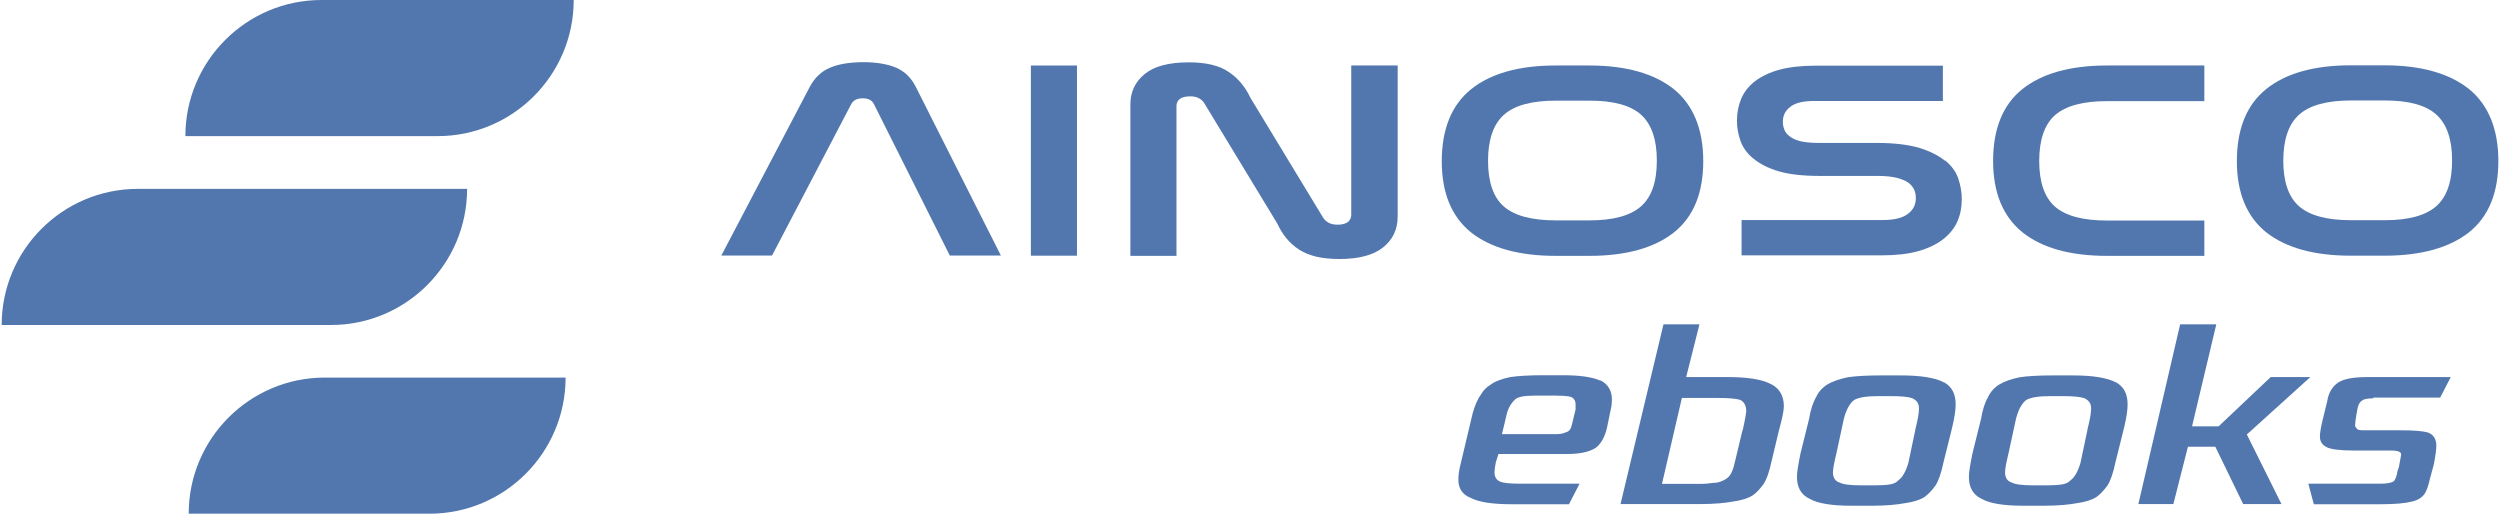
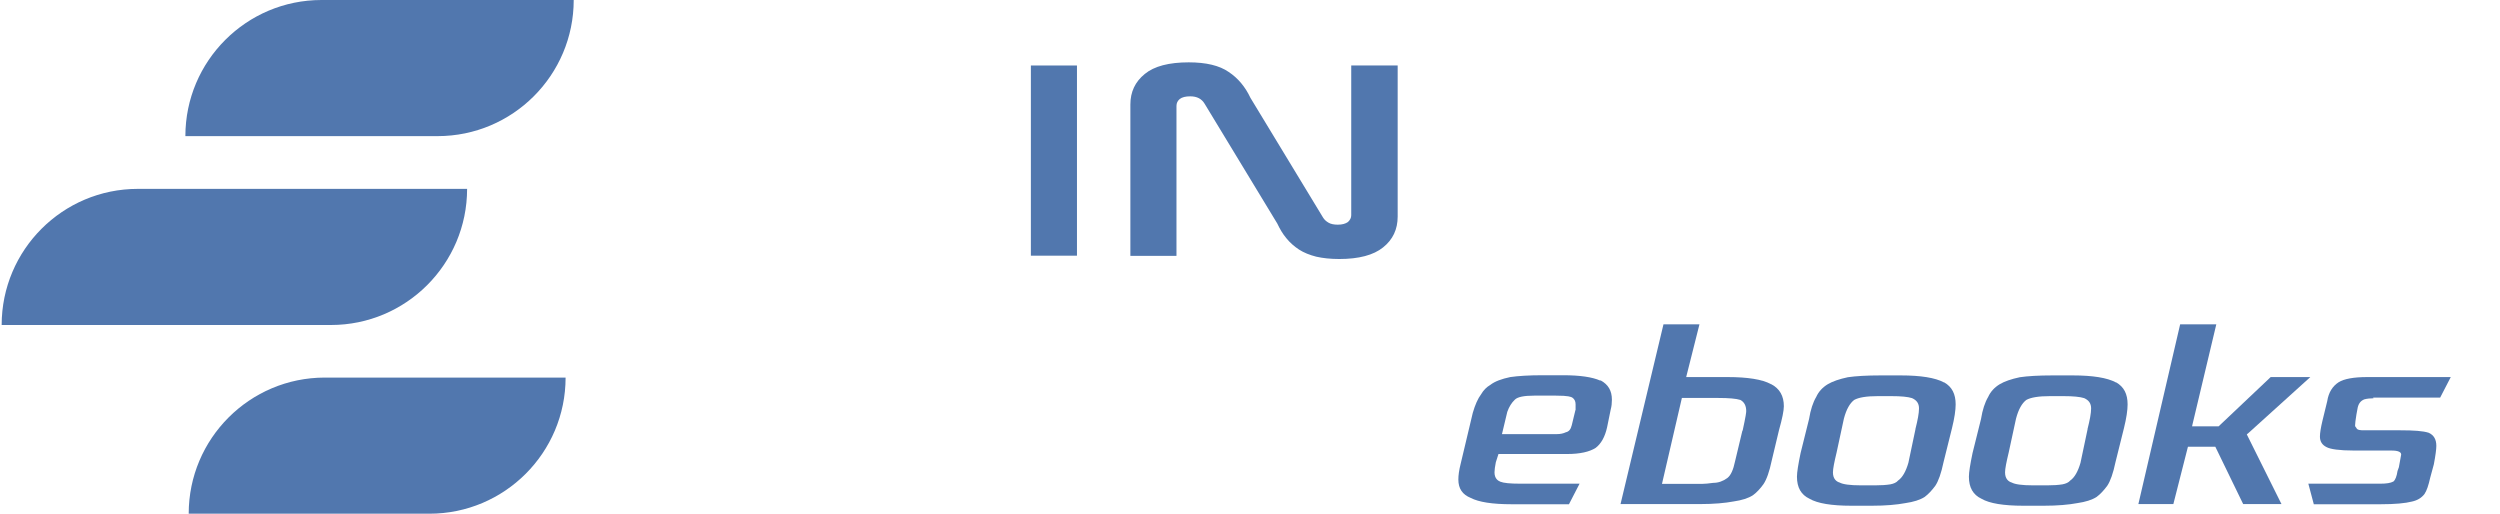
<svg xmlns="http://www.w3.org/2000/svg" width="146" height="30" viewBox="0 0 146 30" fill="none">
  <g clip-path="url(#clip0_1918_1543)">
    <path d="M25.555 7.95H10.826C10.826 3.564 14.39 0 18.776 0H33.505C33.505 4.387 29.942 7.95 25.555 7.95Z" fill="#5177AE" />
    <path d="M19.328 18.98H0.097C0.097 14.593 3.66 11.03 8.047 11.03H27.279C27.279 15.416 23.715 18.98 19.328 18.98Z" fill="#5177AE" />
    <path d="M25.08 30H11.02C11.02 25.613 14.583 22.05 18.97 22.05H33.031C33.031 26.436 29.467 30 25.08 30Z" fill="#5177AE" />
-     <path d="M52.331 3.951C51.827 3.738 51.178 3.631 50.413 3.631C49.648 3.631 48.98 3.738 48.477 3.951C47.963 4.164 47.566 4.551 47.285 5.084L42.182 14.816L42.124 14.922H45.087L49.716 6.072C49.842 5.849 50.055 5.742 50.384 5.742C50.713 5.742 50.917 5.849 51.033 6.072L55.449 14.884L55.468 14.922H58.451L53.483 5.074C53.221 4.542 52.825 4.164 52.311 3.941L52.331 3.951Z" fill="#5177AE" />
    <path d="M62.895 3.825H60.203V14.932H62.895V3.825Z" fill="#5177AE" />
    <path d="M78.912 12.569C78.912 12.724 78.844 12.85 78.719 12.966C78.583 13.063 78.389 13.121 78.128 13.121C77.905 13.121 77.712 13.083 77.586 13.005C77.45 12.928 77.344 12.831 77.266 12.705L73.025 5.713C72.725 5.074 72.298 4.561 71.756 4.203C71.214 3.825 70.429 3.641 69.422 3.641C68.27 3.641 67.408 3.864 66.856 4.319C66.294 4.774 66.014 5.365 66.014 6.101V14.942H68.706V6.188C68.706 6.014 68.773 5.888 68.899 5.781C69.035 5.675 69.238 5.626 69.51 5.626C69.906 5.626 70.178 5.771 70.352 6.062L74.593 13.054C74.739 13.364 74.913 13.664 75.126 13.915C75.329 14.167 75.581 14.39 75.862 14.574C76.143 14.758 76.491 14.893 76.869 14.99C77.256 15.078 77.702 15.126 78.215 15.126C79.348 15.126 80.21 14.903 80.772 14.448C81.343 13.993 81.624 13.393 81.624 12.647V3.825H78.912V12.569Z" fill="#5177AE" />
-     <path d="M92.827 3.825H90.842C88.712 3.825 87.056 4.29 85.913 5.21C84.771 6.13 84.199 7.544 84.199 9.412C84.199 11.281 84.78 12.666 85.913 13.576C87.056 14.477 88.702 14.942 90.842 14.942H92.827C94.958 14.942 96.614 14.477 97.756 13.576C98.899 12.666 99.47 11.272 99.47 9.412C99.47 7.553 98.889 6.13 97.756 5.21C96.614 4.3 94.968 3.825 92.827 3.825ZM96.759 9.393C96.759 10.623 96.449 11.514 95.829 12.056C95.21 12.598 94.202 12.87 92.837 12.87H90.852C89.457 12.87 88.441 12.598 87.821 12.056C87.211 11.524 86.901 10.623 86.901 9.393C86.901 8.163 87.211 7.253 87.831 6.701C88.45 6.149 89.467 5.878 90.852 5.878H92.837C94.222 5.878 95.229 6.149 95.839 6.701C96.449 7.253 96.759 8.144 96.759 9.374V9.393Z" fill="#5177AE" />
-     <path d="M113.58 9.383C113.212 9.083 112.699 8.822 112.06 8.628C111.42 8.444 110.597 8.347 109.61 8.347H106.201C105.775 8.347 105.426 8.309 105.155 8.25C104.894 8.183 104.681 8.096 104.526 7.97C104.371 7.853 104.264 7.728 104.206 7.573C104.148 7.427 104.119 7.272 104.119 7.117C104.119 6.75 104.254 6.469 104.545 6.246C104.826 6.014 105.3 5.897 105.939 5.897H113.464V3.835H106.027C105.223 3.835 104.516 3.912 103.935 4.067C103.354 4.222 102.879 4.454 102.502 4.735C102.134 5.016 101.853 5.374 101.688 5.762C101.524 6.159 101.437 6.585 101.437 7.05C101.437 7.437 101.504 7.824 101.64 8.212C101.775 8.609 102.027 8.957 102.395 9.258C102.754 9.558 103.247 9.819 103.877 10.003C104.497 10.187 105.31 10.274 106.288 10.274H109.668C110.103 10.274 110.471 10.313 110.762 10.381C111.043 10.458 111.275 10.546 111.44 10.662C111.595 10.778 111.711 10.914 111.788 11.078C111.856 11.233 111.885 11.398 111.885 11.562C111.885 11.95 111.74 12.25 111.43 12.482C111.13 12.724 110.626 12.85 109.958 12.85H101.708V14.913H109.871C110.704 14.913 111.43 14.835 112.011 14.671C112.602 14.506 113.086 14.274 113.464 13.983C113.841 13.693 114.132 13.334 114.306 12.947C114.48 12.55 114.568 12.114 114.568 11.63C114.568 11.233 114.5 10.836 114.364 10.429C114.229 10.023 113.958 9.664 113.59 9.364V9.393L113.58 9.383Z" fill="#5177AE" />
-     <path d="M118.111 5.2C116.969 6.11 116.397 7.524 116.397 9.393C116.397 11.262 116.978 12.647 118.111 13.567C119.254 14.477 120.9 14.942 123.04 14.942H128.734V12.879H123.04C121.646 12.879 120.629 12.608 120.009 12.066C119.399 11.524 119.09 10.633 119.09 9.403C119.09 8.173 119.399 7.263 120.019 6.72C120.639 6.178 121.656 5.907 123.04 5.907H128.734V3.825H123.04C120.91 3.825 119.254 4.29 118.111 5.2Z" fill="#5177AE" />
-     <path d="M144.19 5.2C143.047 4.29 141.401 3.815 139.261 3.815H137.276C135.145 3.815 133.489 4.28 132.347 5.2C131.204 6.12 130.633 7.534 130.633 9.403C130.633 11.272 131.214 12.656 132.347 13.567C133.489 14.467 135.136 14.932 137.276 14.932H139.261C141.391 14.932 143.047 14.467 144.19 13.567C145.333 12.656 145.904 11.262 145.904 9.403C145.904 7.544 145.323 6.12 144.19 5.2ZM143.202 9.383C143.202 10.613 142.892 11.504 142.273 12.046C141.653 12.589 140.646 12.86 139.28 12.86H137.295C135.901 12.86 134.884 12.589 134.264 12.046C133.654 11.514 133.344 10.613 133.344 9.383C133.344 8.154 133.654 7.243 134.274 6.691C134.894 6.139 135.91 5.868 137.295 5.868H139.28C140.665 5.868 141.672 6.139 142.282 6.691C142.892 7.243 143.202 8.134 143.202 9.364V9.383Z" fill="#5177AE" />
    <path d="M93.448 22.224C92.992 22.021 92.266 21.914 91.298 21.914H90.097C89.303 21.914 88.664 21.953 88.199 22.021C87.695 22.127 87.298 22.272 87.037 22.476C86.805 22.611 86.63 22.795 86.495 23.028C86.311 23.27 86.146 23.638 86.01 24.112L85.303 27.085C85.207 27.463 85.168 27.763 85.168 28.005C85.168 28.538 85.41 28.886 85.894 29.08C86.359 29.322 87.153 29.448 88.276 29.448H91.627L92.247 28.247H88.77C88.189 28.247 87.812 28.209 87.618 28.131C87.473 28.073 87.279 27.937 87.279 27.589C87.279 27.444 87.308 27.24 87.356 26.998L87.511 26.514H91.53C92.266 26.514 92.828 26.388 93.186 26.156C93.496 25.923 93.728 25.526 93.854 24.955L94.067 23.909C94.116 23.735 94.135 23.541 94.135 23.347C94.135 22.815 93.922 22.456 93.477 22.214L93.448 22.224ZM92.005 23.948L91.792 24.829C91.734 25.071 91.627 25.207 91.443 25.245C91.307 25.313 91.123 25.352 90.93 25.352H87.715L88.025 24.054C88.131 23.754 88.276 23.522 88.47 23.338C88.625 23.183 88.993 23.105 89.593 23.105H90.872C91.588 23.105 91.763 23.173 91.84 23.231C91.956 23.318 92.014 23.444 92.014 23.609V23.948H92.005Z" fill="#5177AE" />
    <path d="M103.412 22.427C102.909 22.156 102.056 22.021 100.904 22.021H98.473L99.248 18.941H97.147L94.639 29.438H99.287C100.081 29.438 100.739 29.38 101.253 29.283C101.717 29.216 102.095 29.099 102.366 28.925C102.589 28.761 102.792 28.547 102.986 28.276C103.17 28.005 103.335 27.54 103.47 26.892L103.896 25.11C104.08 24.461 104.177 23.977 104.177 23.725C104.177 23.125 103.935 22.698 103.441 22.437H103.422L103.412 22.427ZM101.756 25.148L101.33 26.93C101.224 27.444 101.078 27.763 100.875 27.918C100.623 28.102 100.352 28.199 100.052 28.199C99.781 28.238 99.558 28.257 99.422 28.257H97.06L98.222 23.241H100.342C100.962 23.241 101.398 23.279 101.64 23.357C101.872 23.483 101.979 23.706 101.979 24.006C101.979 24.083 101.96 24.277 101.766 25.168V25.148H101.756Z" fill="#5177AE" />
    <path d="M113.522 22.331C113.019 22.059 112.166 21.924 111.014 21.924H109.813C109.019 21.924 108.38 21.962 107.915 22.03C107.412 22.137 107.024 22.272 106.744 22.437C106.424 22.631 106.201 22.883 106.066 23.183C105.882 23.492 105.736 23.928 105.649 24.471L105.155 26.456C105.02 27.105 104.942 27.579 104.942 27.84C104.942 28.47 105.184 28.896 105.678 29.128C106.143 29.4 106.966 29.535 108.119 29.535H109.319C110.113 29.535 110.772 29.477 111.285 29.38C111.75 29.312 112.128 29.196 112.399 29.022C112.622 28.857 112.825 28.634 113.019 28.373C113.203 28.102 113.367 27.637 113.503 26.988L113.997 25.003C114.142 24.422 114.21 23.948 114.21 23.618C114.21 23.008 113.997 22.592 113.541 22.331H113.522ZM111.866 25.052L111.45 27.027C111.305 27.531 111.101 27.889 110.849 28.063C110.753 28.179 110.598 28.247 110.394 28.286C110.152 28.325 109.862 28.344 109.523 28.344H108.671C108.041 28.344 107.625 28.286 107.431 28.179C107.266 28.131 107.044 27.986 107.044 27.589C107.044 27.376 107.121 26.988 107.257 26.427L107.683 24.451C107.828 23.899 108.031 23.551 108.283 23.357C108.545 23.212 108.99 23.134 109.668 23.134H110.443C111.024 23.134 111.421 23.173 111.663 23.25C111.944 23.376 112.07 23.57 112.07 23.851C112.07 24.132 111.992 24.538 111.857 25.071L111.866 25.052Z" fill="#5177AE" />
    <path d="M123.564 22.331C123.061 22.059 122.208 21.924 121.056 21.924H119.855C119.061 21.924 118.422 21.962 117.957 22.03C117.454 22.137 117.066 22.272 116.786 22.437C116.466 22.631 116.243 22.883 116.108 23.183C115.924 23.492 115.778 23.928 115.691 24.471L115.197 26.456C115.062 27.105 114.984 27.579 114.984 27.84C114.984 28.47 115.226 28.896 115.72 29.128C116.185 29.4 117.008 29.535 118.161 29.535H119.361C120.155 29.535 120.814 29.477 121.327 29.38C121.792 29.312 122.17 29.196 122.441 29.022C122.664 28.857 122.867 28.634 123.061 28.373C123.245 28.102 123.409 27.637 123.545 26.988L124.039 25.003C124.184 24.422 124.252 23.948 124.252 23.618C124.252 23.008 124.039 22.592 123.583 22.331H123.564ZM121.918 25.052L121.501 27.027C121.356 27.531 121.153 27.889 120.901 28.063C120.804 28.179 120.649 28.247 120.446 28.286C120.204 28.325 119.913 28.344 119.574 28.344H118.722C118.093 28.344 117.676 28.286 117.483 28.179C117.318 28.131 117.095 27.986 117.095 27.589C117.095 27.376 117.173 26.988 117.308 26.427L117.735 24.451C117.88 23.899 118.083 23.551 118.335 23.357C118.596 23.212 119.042 23.134 119.72 23.134H120.494C121.075 23.134 121.472 23.173 121.715 23.25C121.995 23.376 122.121 23.57 122.121 23.851C122.121 24.132 122.044 24.538 121.908 25.071L121.918 25.052Z" fill="#5177AE" />
    <path d="M131.262 25.332L134.923 22.021H132.608L129.568 24.897H128.018L128.038 24.8L129.432 18.941H127.321L124.881 29.438H126.924L127.776 26.088H129.374L131.001 29.438H133.238L131.214 25.371L131.262 25.323V25.332Z" fill="#5177AE" />
    <path d="M138.593 23.221H142.505L143.125 22.021H138.235C137.45 22.021 136.889 22.127 136.579 22.321C136.22 22.553 135.988 22.921 135.911 23.425L135.63 24.577C135.533 24.984 135.484 25.294 135.484 25.497C135.484 25.778 135.61 25.981 135.862 26.107C136.085 26.233 136.627 26.311 137.46 26.311H139.648C139.891 26.311 140.229 26.34 140.229 26.543L140.094 27.288L140.016 27.502C139.968 27.831 139.881 28.034 139.774 28.121C139.61 28.209 139.368 28.247 139.019 28.247H134.807L135.126 29.448H139.029C139.871 29.448 140.472 29.39 140.849 29.293C141.169 29.225 141.411 29.08 141.585 28.857C141.721 28.664 141.827 28.334 141.924 27.899L142.137 27.114C142.234 26.601 142.282 26.233 142.282 26.039C142.282 25.662 142.137 25.41 141.837 25.274C141.517 25.168 140.965 25.129 140.171 25.129H138.041C137.915 25.129 137.654 25.129 137.615 24.994C137.566 24.945 137.537 24.897 137.537 24.848C137.537 24.732 137.566 24.519 137.615 24.209L137.692 23.793C137.75 23.551 137.876 23.396 138.089 23.318C138.244 23.279 138.428 23.26 138.612 23.26L138.593 23.221Z" fill="#5177AE" />
  </g>
  <defs>
    <clipPath id="clip0_1918_1543">
      <rect width="145.807" height="30" fill="white" transform="translate(0.097)" />
    </clipPath>
  </defs>
</svg>